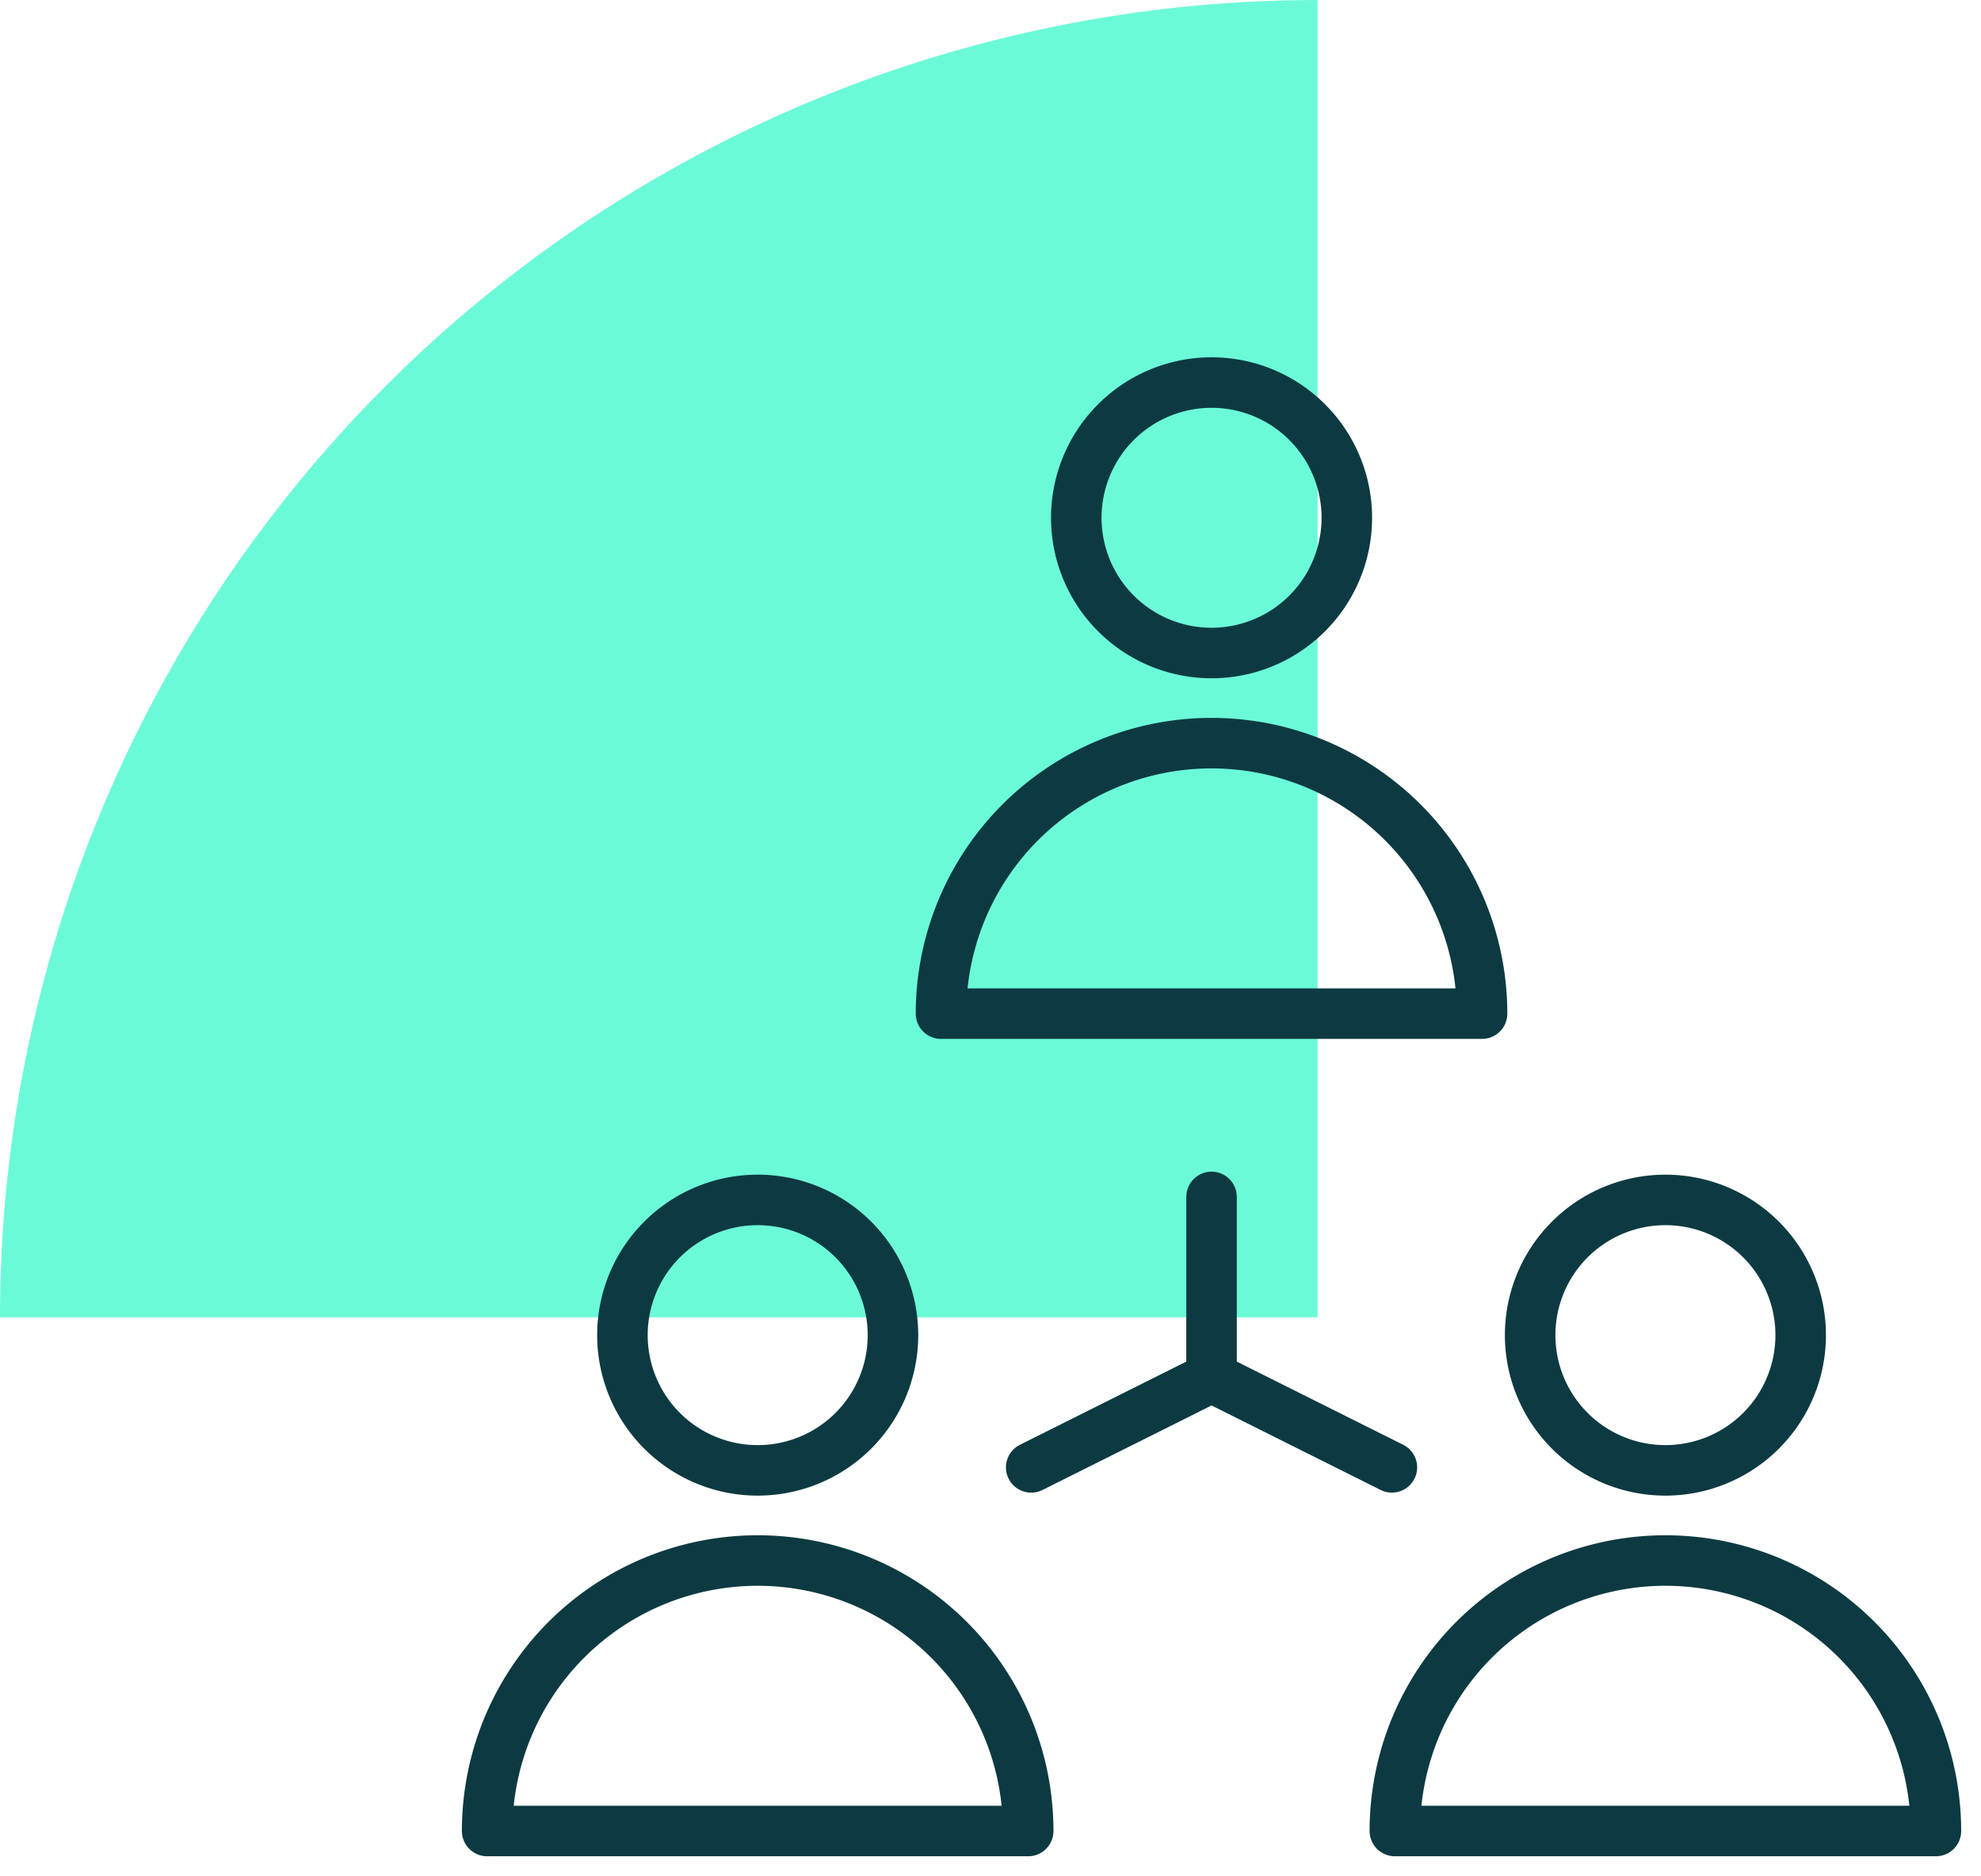
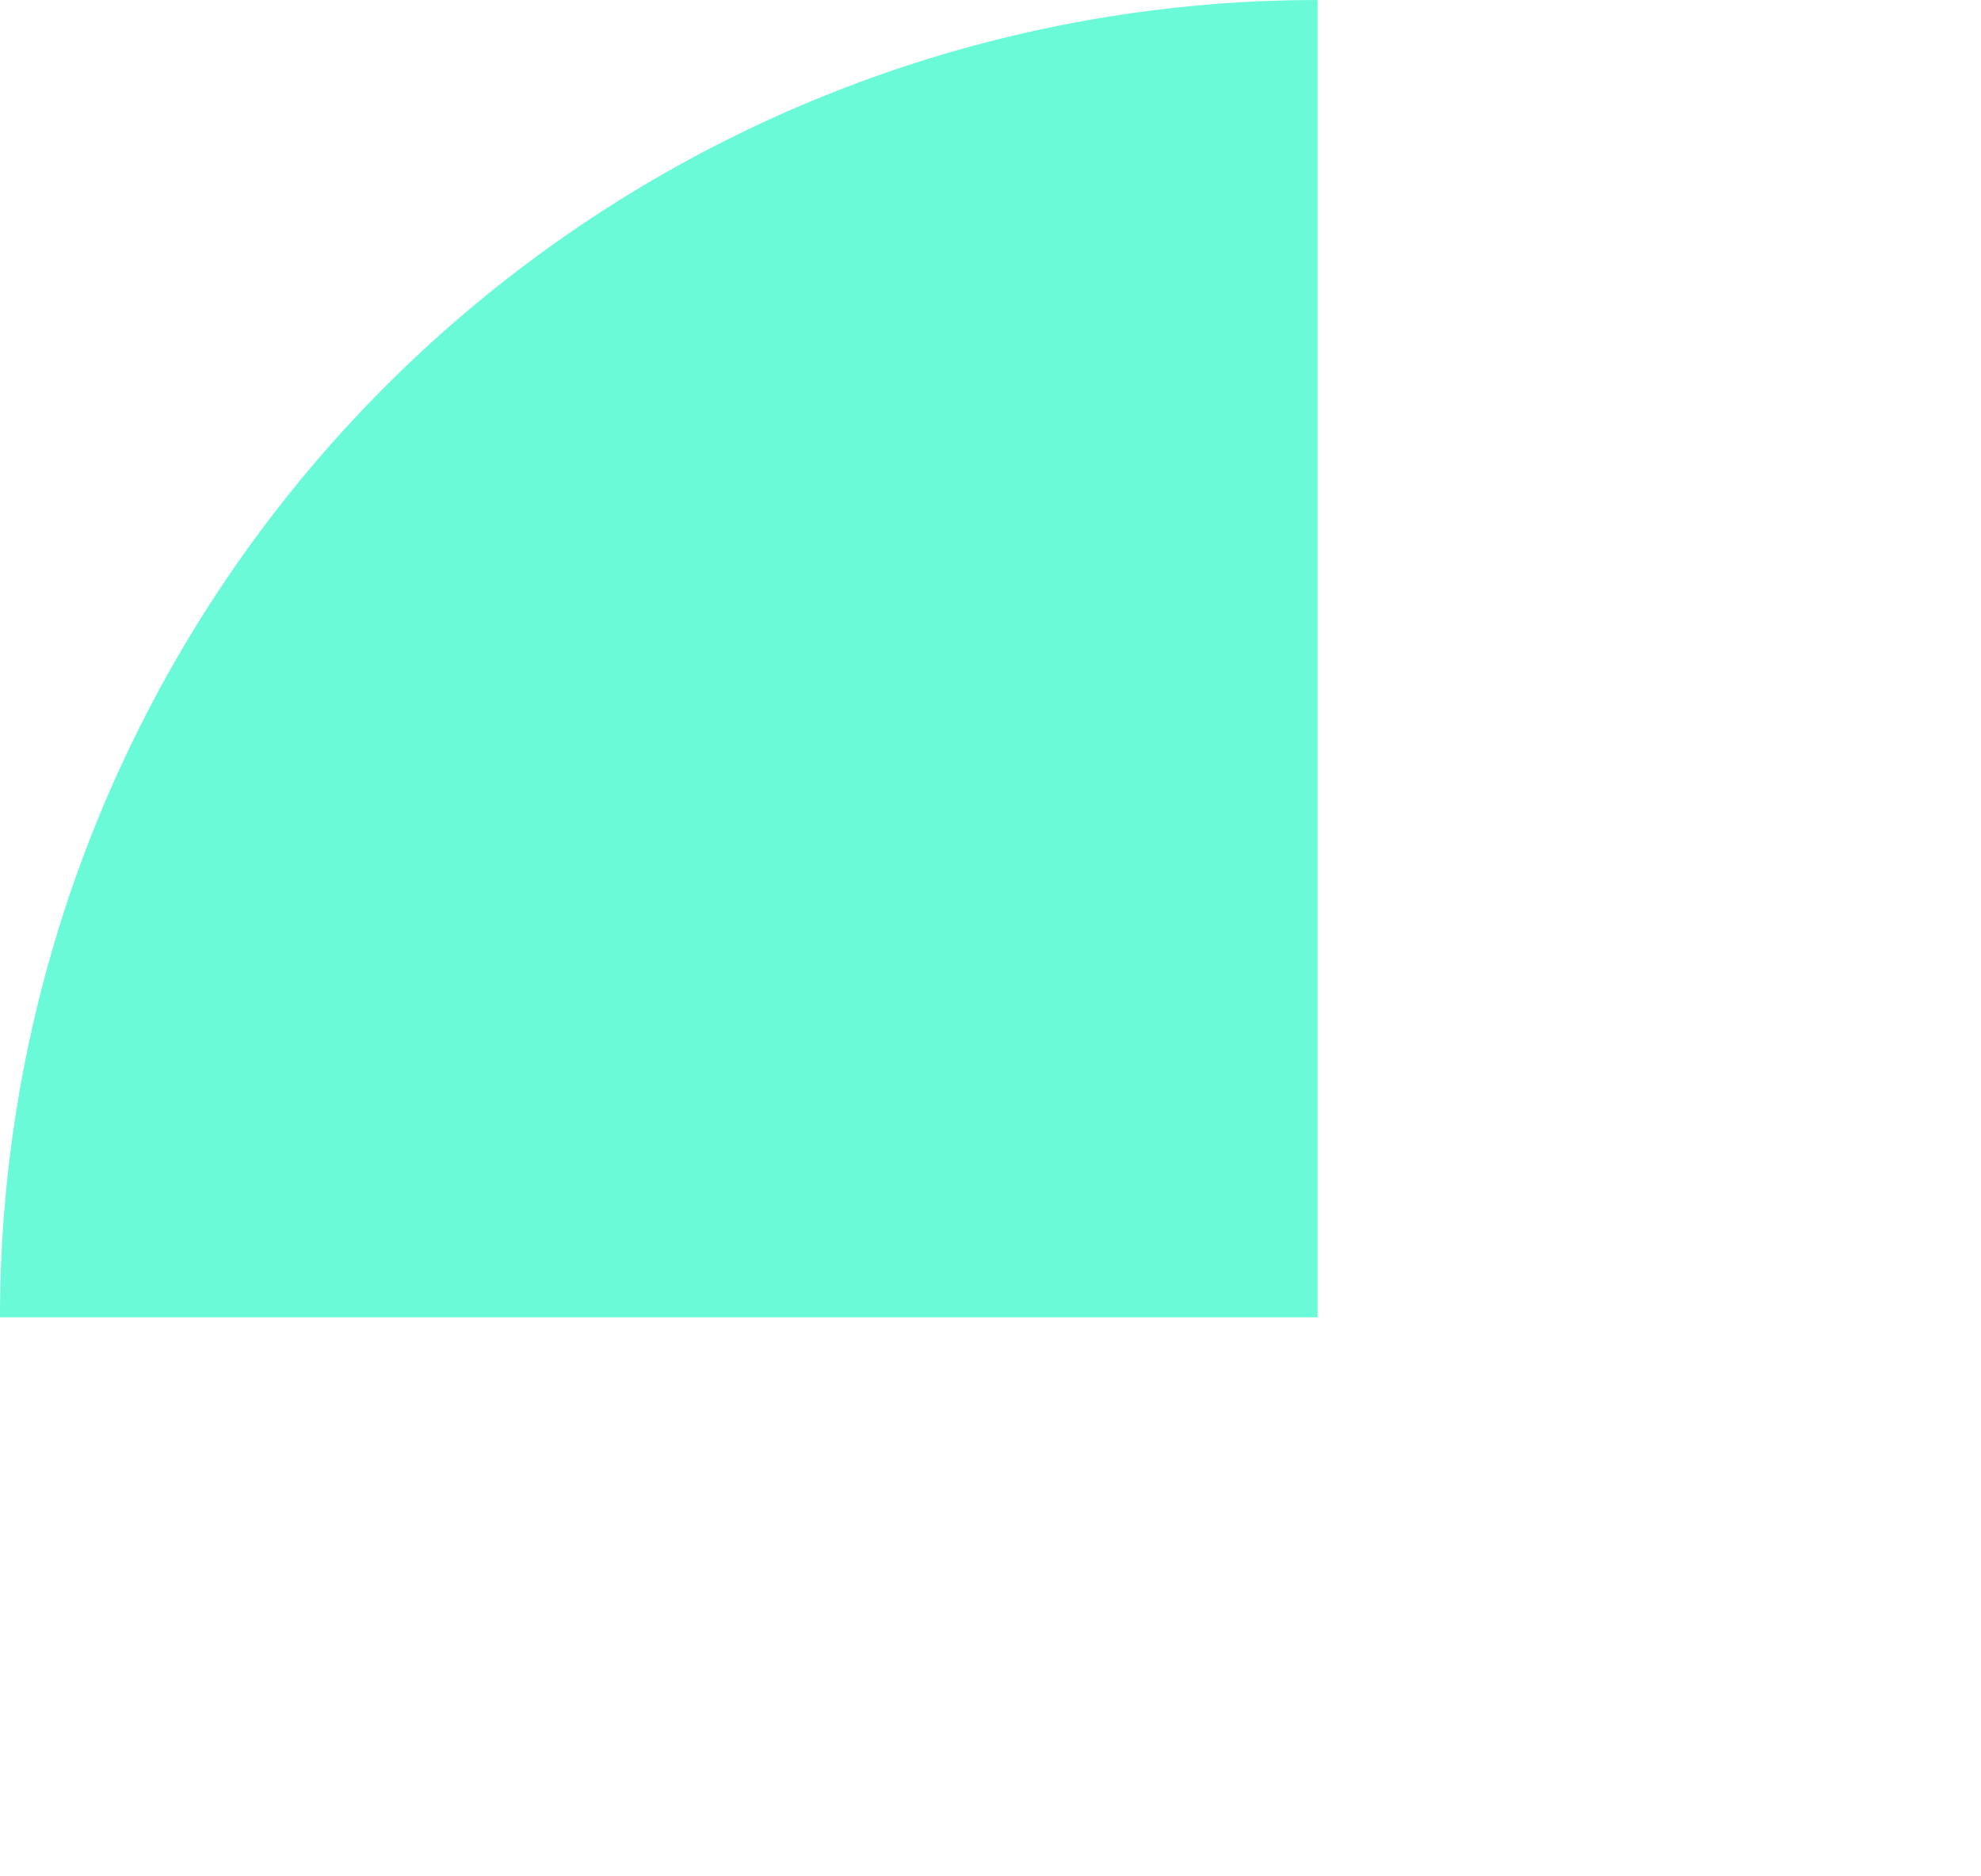
<svg xmlns="http://www.w3.org/2000/svg" width="78.418" height="74.28" viewBox="0 0 78.418 74.28">
  <defs>
    <clipPath id="clip-path">
-       <path id="path1755" d="M0-682.665H60.918v60.918H0Z" transform="translate(0 682.665)" />
-     </clipPath>
+       </clipPath>
  </defs>
  <g id="careers-people" transform="translate(0 0)">
    <g id="Group_4951" data-name="Group 4951" transform="translate(0 0)">
      <path id="Path_114916" data-name="Path 114916" d="M52.157,0A52.157,52.157,0,0,0,0,52.157H52.157Z" transform="translate(0 0.001)" fill="#6bfad8" />
    </g>
    <g id="g1749" transform="translate(17.5 696.027)">
      <g id="g1751" transform="translate(0 -682.665)">
        <g id="g1753" clip-path="url(#clip-path)">
          <g id="g1759" transform="translate(7.139 34.147)">
            <path id="path1761" d="M-109.291-54.646a5.354,5.354,0,0,1-5.354,5.354A5.354,5.354,0,0,1-120-54.646,5.354,5.354,0,0,1-114.646-60,5.354,5.354,0,0,1-109.291-54.646Z" transform="translate(120 60)" fill="none" stroke="#0d3a42" stroke-linecap="round" stroke-linejoin="round" stroke-miterlimit="10" stroke-width="2" />
          </g>
          <g id="g1763" transform="translate(1.785 48.425)">
            <path id="path1765" d="M-218.583-109.291H-240A10.708,10.708,0,0,1-229.291-120,10.708,10.708,0,0,1-218.583-109.291Z" transform="translate(239.999 120)" fill="none" stroke="#0d3a42" stroke-linecap="round" stroke-linejoin="round" stroke-miterlimit="10" stroke-width="2" />
          </g>
          <g id="g1767" transform="translate(25.105 1.785)">
            <path id="path1769" d="M-109.291-54.646a5.354,5.354,0,0,1-5.354,5.354A5.354,5.354,0,0,1-120-54.646,5.354,5.354,0,0,1-114.646-60,5.354,5.354,0,0,1-109.291-54.646Z" transform="translate(120 60)" fill="none" stroke="#0d3a42" stroke-linecap="round" stroke-linejoin="round" stroke-miterlimit="10" stroke-width="2" />
          </g>
          <g id="g1771" transform="translate(19.751 16.062)">
-             <path id="path1773" d="M-218.583-109.291H-240A10.708,10.708,0,0,1-229.291-120,10.708,10.708,0,0,1-218.583-109.291Z" transform="translate(239.999 120)" fill="none" stroke="#0d3a42" stroke-linecap="round" stroke-linejoin="round" stroke-miterlimit="10" stroke-width="2" />
-           </g>
+             </g>
          <g id="g1775" transform="translate(30.459 34.028)">
-             <path id="path1777" d="M0,0V7.139" fill="none" stroke="#0d3a42" stroke-linecap="round" stroke-linejoin="round" stroke-miterlimit="10" stroke-width="2" />
-           </g>
+             </g>
          <g id="g1779" transform="translate(30.459 41.167)">
            <path id="path1781" d="M0,0,7.139,3.569" fill="none" stroke="#0d3a42" stroke-linecap="round" stroke-linejoin="round" stroke-miterlimit="10" stroke-width="2" />
          </g>
          <g id="g1783" transform="translate(23.32 41.167)">
-             <path id="path1785" d="M0-36.43,7.139-40" transform="translate(0 40)" fill="none" stroke="#0d3a42" stroke-linecap="round" stroke-linejoin="round" stroke-miterlimit="10" stroke-width="2" />
-           </g>
+             </g>
          <g id="g1787" transform="translate(43.071 34.147)">
            <path id="path1789" d="M-109.291-54.646a5.354,5.354,0,0,1-5.354,5.354A5.354,5.354,0,0,1-120-54.646,5.354,5.354,0,0,1-114.646-60,5.354,5.354,0,0,1-109.291-54.646Z" transform="translate(120 60)" fill="none" stroke="#0d3a42" stroke-linecap="round" stroke-linejoin="round" stroke-miterlimit="10" stroke-width="2" />
          </g>
          <g id="g1791" transform="translate(37.717 48.425)">
-             <path id="path1793" d="M-218.583-109.291H-240A10.708,10.708,0,0,1-229.291-120,10.708,10.708,0,0,1-218.583-109.291Z" transform="translate(239.999 120)" fill="none" stroke="#0d3a42" stroke-linecap="round" stroke-linejoin="round" stroke-miterlimit="10" stroke-width="2" />
-           </g>
+             </g>
        </g>
      </g>
    </g>
  </g>
</svg>